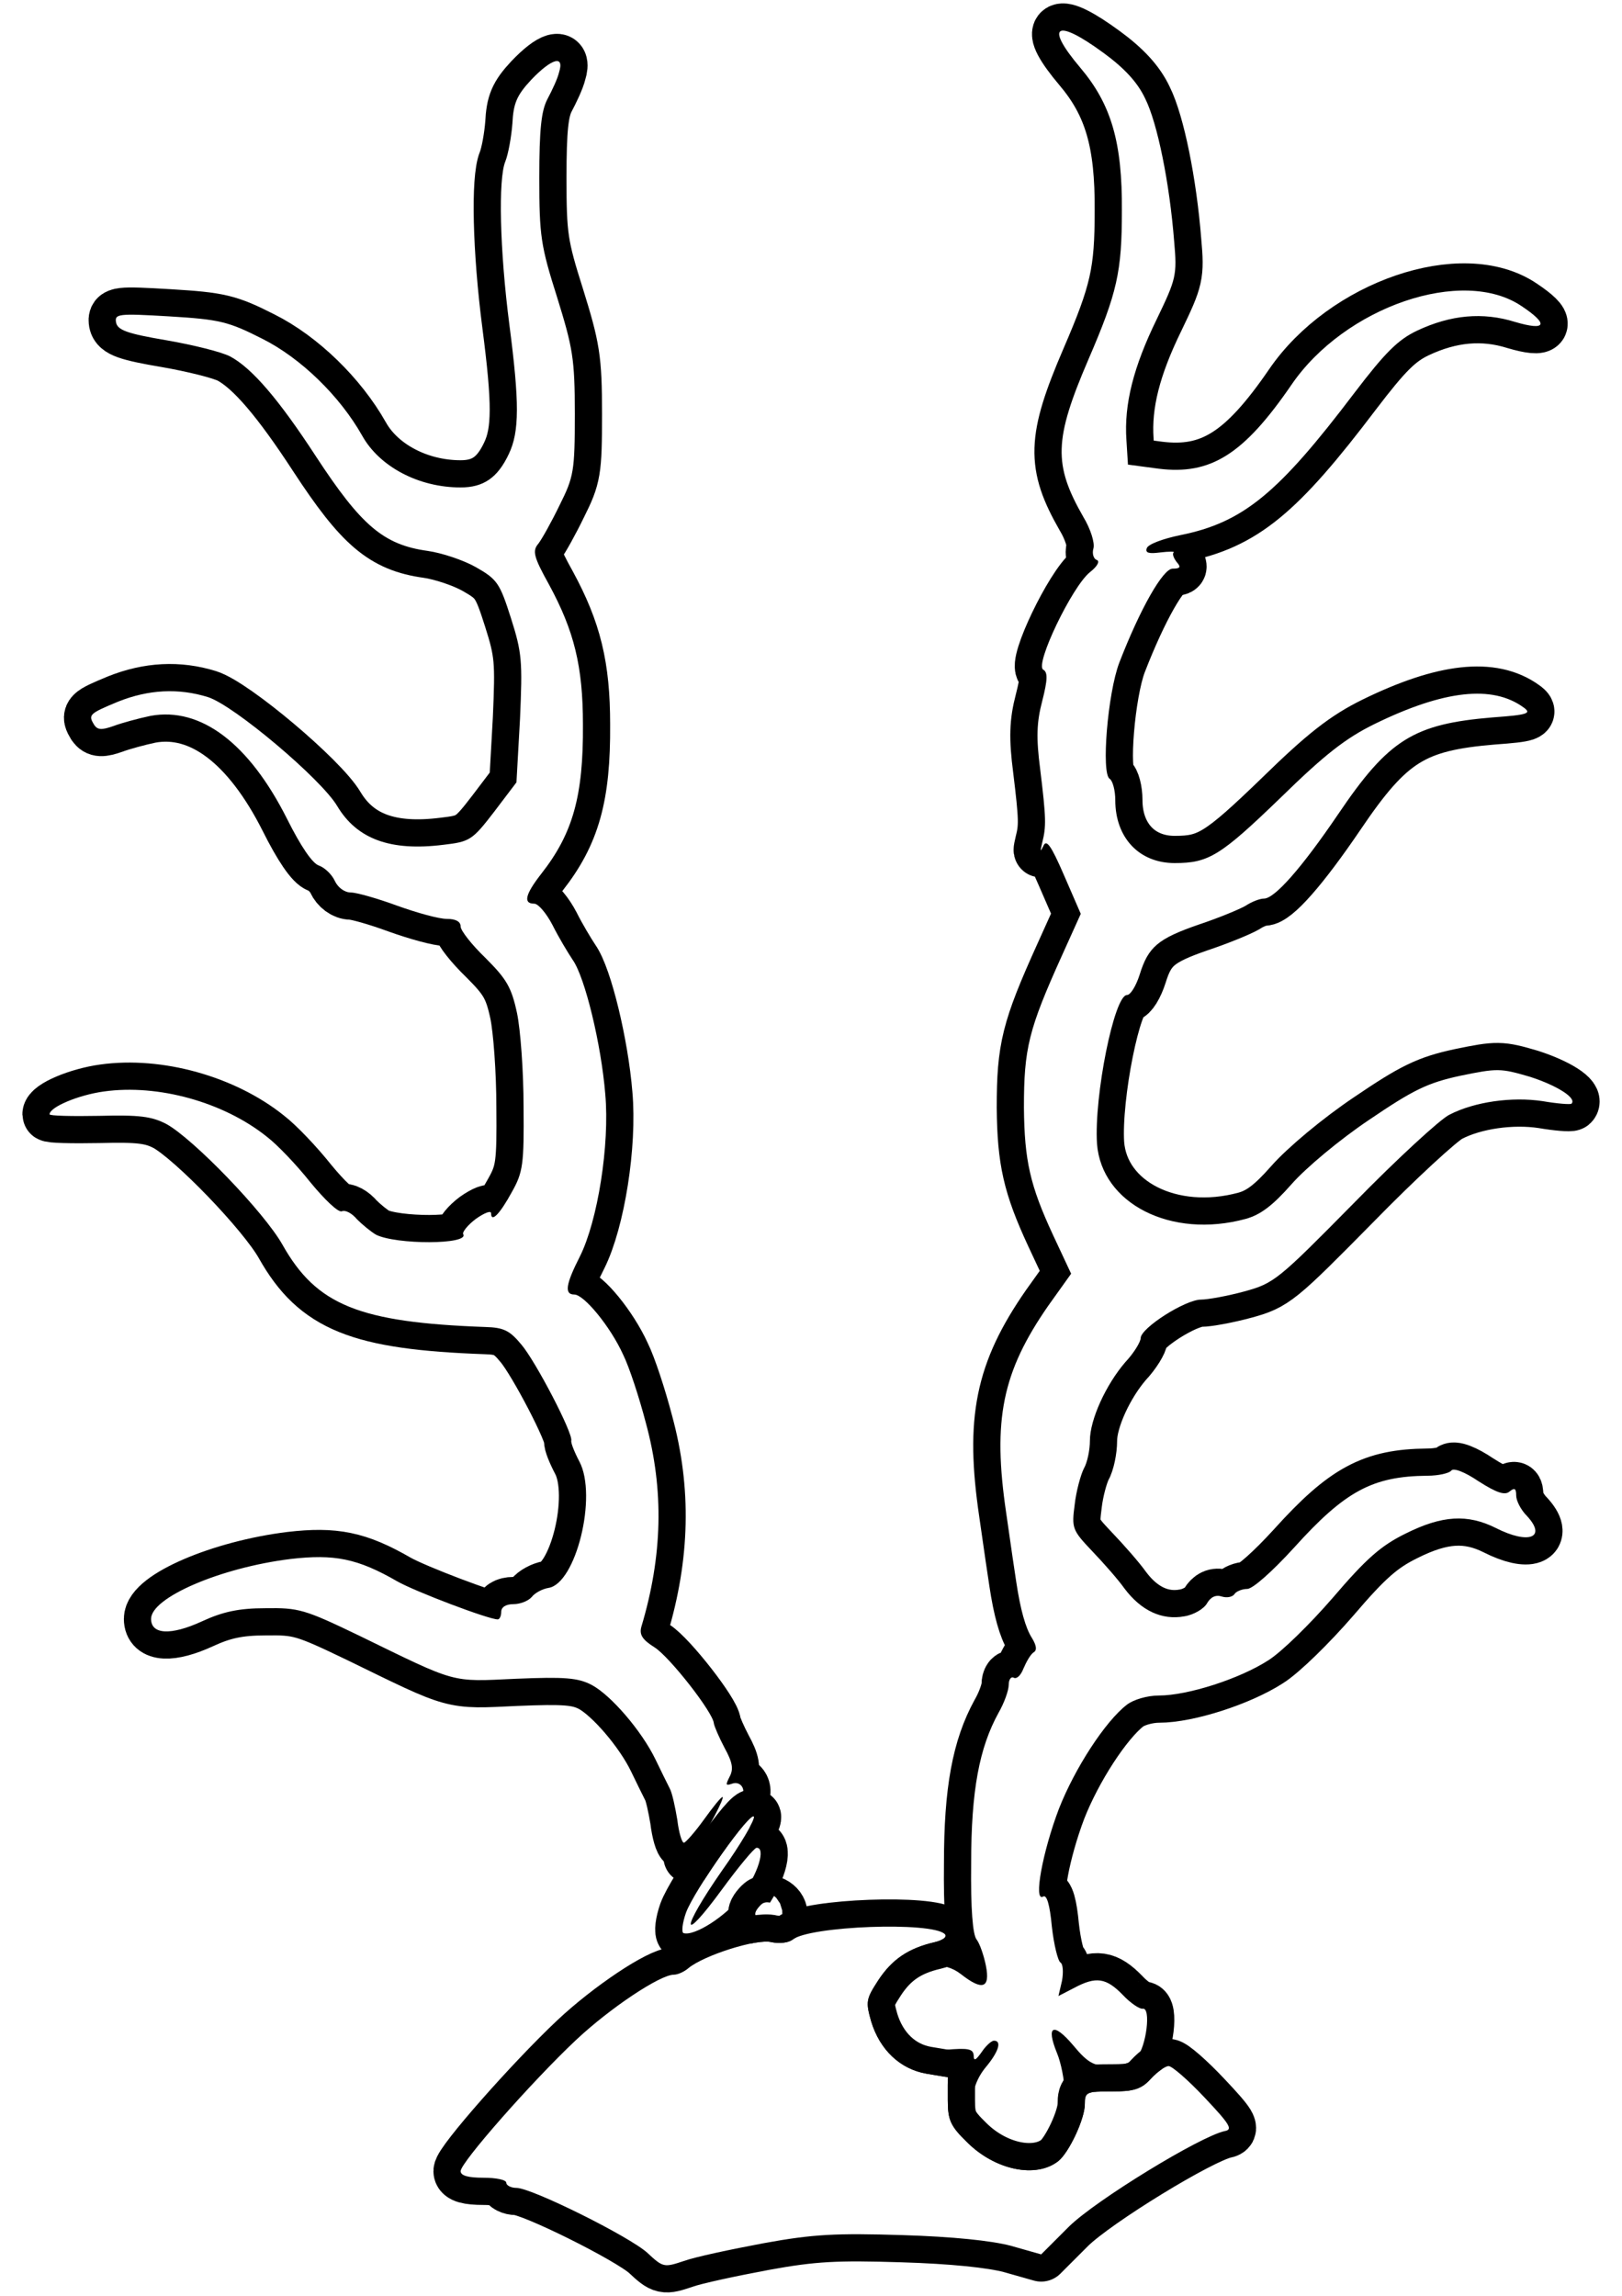
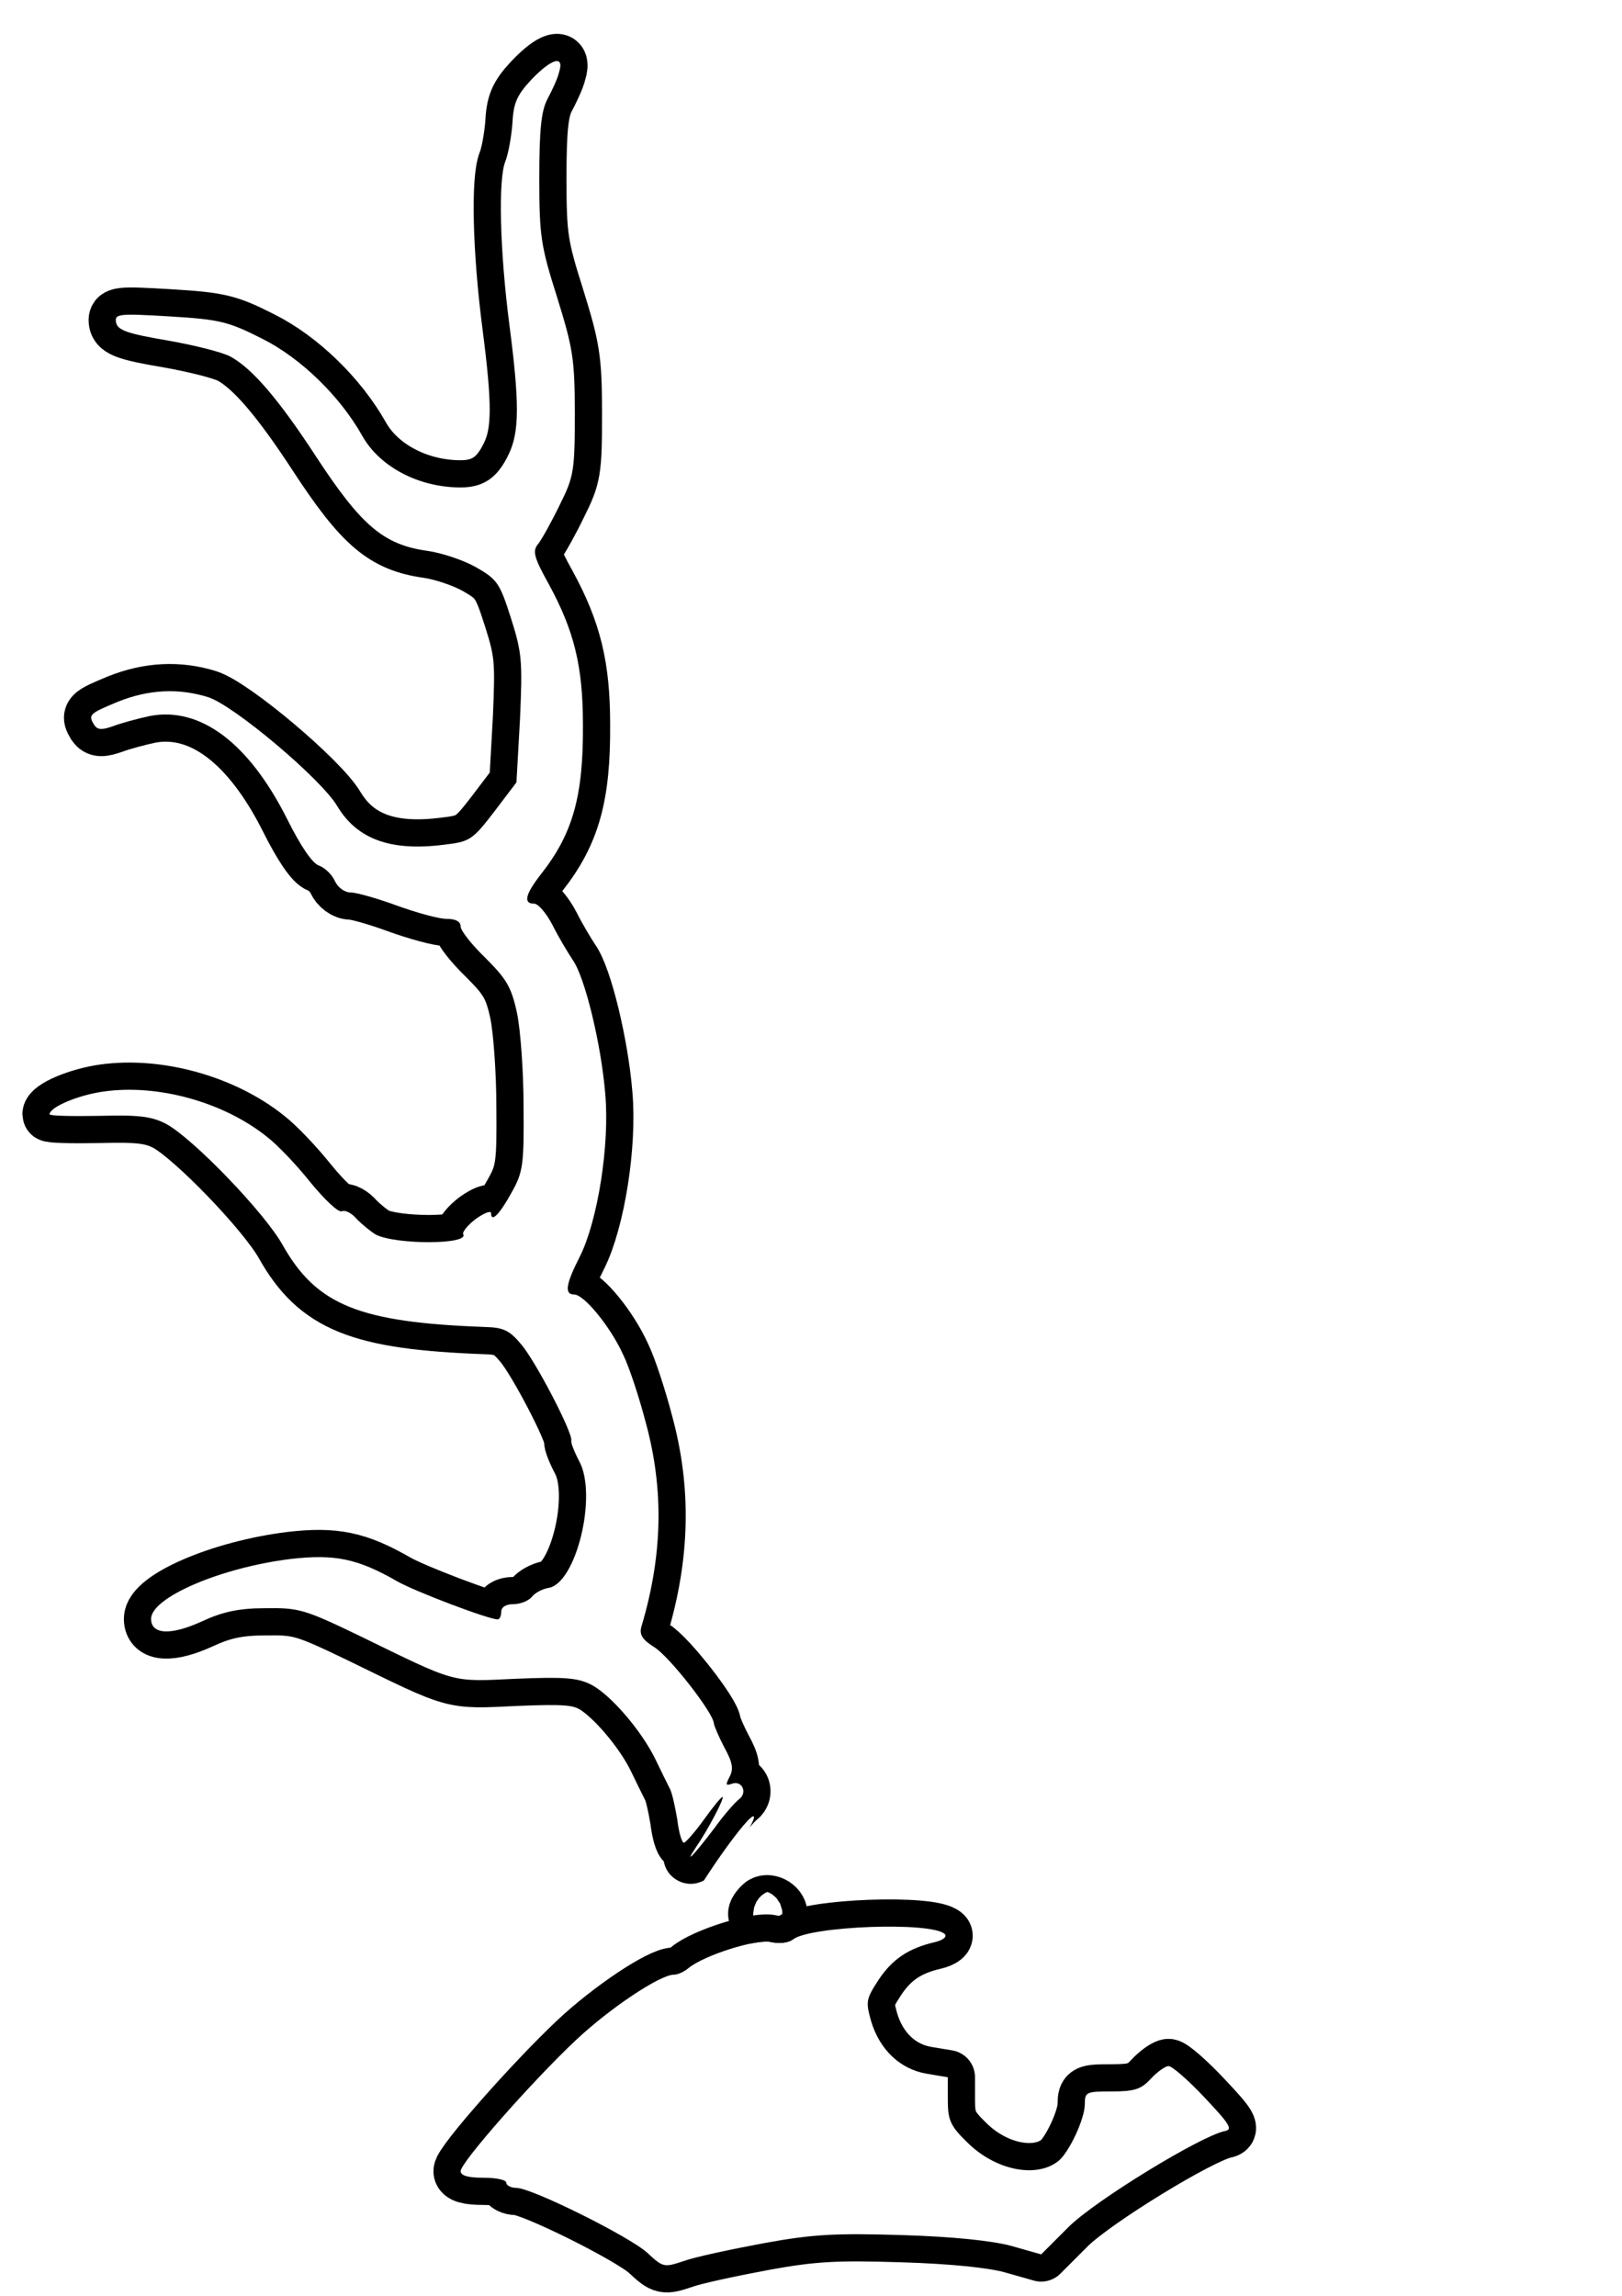
<svg xmlns="http://www.w3.org/2000/svg" xmlns:xlink="http://www.w3.org/1999/xlink" version="1.1" viewBox="63 63 238.5 337.5" width="238.5" height="337.5">
  <defs>
    <clipPath id="artboard_clip_path">
      <path d="M 63 63 L 301.5 63 L 301.5 400.5 L 63 400.5 Z" />
    </clipPath>
    <clipPath id="outer_stroke_clip_path">
      <path d="M 63 63 L 301.5 63 L 301.5 400.5 L 63 400.5 Z M 225.274 70.784 L 225.274 70.784 C 218.26 65.635 216.544 66.679 221.842 72.947 C 226.394 78.32 228.035 83.917 227.961 93.99 C 227.961 102.944 227.289 106.004 223.036 115.854 C 217.962 127.644 217.887 131.3 222.29 138.986 C 223.334 140.702 224.006 142.791 223.782 143.612 C 223.558 144.358 223.782 145.179 224.304 145.328 C 224.752 145.552 224.304 146.298 223.26 147.119 C 220.648 149.209 215.126 160.7 216.395 161.446 C 217.066 161.819 217.066 162.864 216.245 166.072 C 215.425 169.207 215.35 171.445 215.947 176.071 C 216.842 183.384 216.842 184.504 216.245 186.891 C 215.947 188.16 215.947 188.309 216.395 187.414 C 216.842 186.294 217.514 187.19 219.454 191.667 L 221.917 197.338 L 219.156 203.457 C 214.231 214.351 213.559 217.112 213.559 225.843 C 213.634 233.603 214.455 237.259 217.812 244.498 L 220.499 250.243 L 217.141 254.944 C 210.351 264.719 208.933 271.734 210.947 285.389 C 211.619 290.09 212.291 294.716 212.44 295.612 C 213.037 299.567 213.783 302.328 214.753 303.82 C 215.425 304.939 215.499 305.611 214.977 305.909 C 214.529 306.208 213.932 307.252 213.485 308.297 C 213.111 309.267 212.514 309.864 212.067 309.64 C 211.694 309.416 211.321 309.864 211.321 310.685 C 211.321 311.506 210.649 313.371 209.828 314.789 C 206.993 319.938 205.799 326.206 205.799 336.951 C 205.724 343.592 206.023 347.472 206.62 348.144 C 207.067 348.741 207.664 350.457 207.963 351.949 C 208.634 355.307 207.44 355.68 204.306 353.218 C 199.158 349.189 191.845 355.755 194.904 361.575 C 195.352 362.322 196.173 362.993 196.77 362.993 C 197.367 362.993 197.889 363.366 197.889 363.814 C 197.889 364.411 199.232 364.56 201.993 364.336 C 205.351 364.038 206.097 364.187 206.172 365.157 C 206.172 366.053 206.47 365.903 207.366 364.635 C 207.963 363.739 208.784 362.993 209.157 362.993 C 210.351 362.993 209.828 364.635 207.963 366.873 C 205.351 370.007 205.351 374.261 208.112 376.35 C 213.932 381.051 219.529 378.141 219.529 370.455 C 219.529 368.813 219.006 366.202 218.409 364.784 C 216.768 360.755 217.887 360.232 220.797 363.665 C 222.961 366.276 223.857 366.724 226.17 366.724 C 227.886 366.724 229.453 366.202 230.199 365.381 C 231.542 363.889 232.289 358.068 231.02 358.292 C 230.572 358.367 229.229 357.471 228.11 356.277 C 225.648 353.74 224.155 353.516 220.946 355.233 L 218.633 356.427 L 219.156 354.188 C 219.38 352.92 219.305 351.726 218.932 351.502 C 218.559 351.278 217.962 348.89 217.663 346.204 C 217.365 342.995 216.917 341.503 216.395 341.801 C 214.902 342.697 216.32 335.16 218.708 328.892 C 221.021 322.997 225.498 316.058 228.707 313.595 C 229.677 312.849 231.692 312.252 233.408 312.252 C 237.661 312.252 245.272 309.789 249.451 307.103 C 251.391 305.909 255.645 301.731 259.002 297.85 C 263.853 292.179 266.017 290.239 269.673 288.448 C 275.046 285.762 278.777 285.538 282.955 287.628 C 287.805 290.09 290.492 289.045 287.507 285.837 C 286.612 284.941 285.94 283.598 285.94 282.852 C 285.94 281.807 285.716 281.658 284.97 282.255 C 284.298 282.852 283.104 282.479 280.418 280.763 C 278.329 279.345 276.687 278.748 276.389 279.196 C 276.09 279.569 274.523 279.942 272.882 279.942 C 264.823 280.016 260.793 282.18 253.257 290.538 C 250.123 293.97 247.213 296.582 246.392 296.582 C 245.646 296.582 244.75 296.955 244.526 297.328 C 244.228 297.776 243.407 297.925 242.661 297.701 C 241.765 297.403 241.019 297.776 240.497 298.671 C 240.049 299.492 238.557 300.387 237.139 300.611 C 233.856 301.208 230.796 299.791 228.334 296.507 C 227.438 295.239 225.274 292.776 223.558 290.985 C 220.648 287.926 220.573 287.628 221.021 284.195 C 221.245 282.18 221.917 279.793 222.364 278.897 C 222.887 278.002 223.26 276.136 223.26 274.793 C 223.26 271.659 225.648 266.51 228.483 263.227 C 229.752 261.884 230.722 260.242 230.722 259.72 C 230.722 258.227 237.288 254.049 239.601 254.049 C 240.571 254.049 243.482 253.526 245.944 252.855 C 250.347 251.661 250.944 251.139 262.062 239.871 C 268.404 233.379 274.747 227.559 276.09 226.887 C 279.821 224.947 285.343 224.201 289.82 224.873 C 291.984 225.246 293.924 225.395 294.074 225.246 C 294.894 224.425 291.91 222.559 287.955 221.291 C 283.627 220.022 283.179 220.022 277.732 221.142 C 272.882 222.186 270.792 223.231 264.3 227.634 C 259.972 230.544 255.048 234.648 252.884 237.11 C 250.123 240.244 248.332 241.587 246.168 242.184 C 235.199 245.169 224.976 239.946 224.304 231.141 C 223.857 224.126 226.841 209.277 228.707 209.277 C 229.229 209.277 230.05 207.934 230.572 206.292 C 231.841 202.188 233.259 200.994 239.303 198.905 C 242.213 197.935 245.272 196.666 246.168 196.144 C 247.063 195.547 248.257 195.099 248.854 195.099 C 250.421 195.099 254.376 190.622 259.749 182.713 C 267.211 171.669 270.867 169.43 282.508 168.46 C 287.731 168.087 288.253 167.863 286.985 166.968 C 282.433 163.685 275.344 164.431 265.121 169.43 C 260.868 171.52 257.808 173.908 251.317 180.25 C 242.437 188.831 240.721 189.876 235.721 189.876 C 230.498 189.876 226.991 186.145 226.991 180.623 C 226.991 179.206 226.618 177.788 226.17 177.489 C 224.901 176.743 225.871 164.879 227.588 160.401 C 230.647 152.492 234.005 146.597 235.423 146.597 C 236.542 146.597 236.691 146.373 236.02 145.627 C 235.572 145.03 235.348 144.433 235.572 144.209 C 235.796 144.06 234.9 144.06 233.632 144.209 C 231.916 144.433 231.393 144.284 231.617 143.612 C 231.766 143.015 234.005 142.194 236.542 141.672 C 245.795 139.806 250.944 135.553 262.136 120.779 C 266.688 114.809 268.554 112.943 271.389 111.6 C 276.314 109.287 281.015 108.839 285.791 110.332 C 290.343 111.675 290.79 110.705 286.761 108.019 C 278.105 102.124 260.719 108.093 252.884 119.585 C 245.869 129.807 241.019 132.867 233.333 131.897 L 228.856 131.3 L 228.632 127.718 C 228.259 122.42 229.677 116.898 233.109 109.884 C 235.945 103.989 236.094 103.467 235.647 98.467 C 234.975 89.886 233.184 81.081 231.393 77.499 C 230.274 75.111 228.334 73.022 225.274 70.784 Z" />
    </clipPath>
    <clipPath id="outer_stroke_clip_path_2">
      <path d="M 63 63 L 301.5 63 L 301.5 400.5 L 63 400.5 Z M 145.208 73.619 L 145.208 73.619 C 146.029 71.007 144.089 71.604 141.104 74.738 C 138.94 77.052 138.492 78.245 138.343 81.156 C 138.194 83.096 137.746 85.633 137.298 86.752 C 136.253 89.289 136.477 99.736 137.895 110.705 C 139.387 122.196 139.387 126.45 137.82 129.733 C 136.179 133.24 134.089 134.658 130.732 134.658 C 124.538 134.658 118.793 131.598 116.255 127.047 C 112.972 121.226 107.227 115.63 101.555 112.794 C 96.556 110.257 95.287 109.959 87.9 109.511 C 80.364 109.063 79.841 109.138 80.065 110.406 C 80.289 111.526 81.707 112.048 87.452 113.018 C 91.333 113.69 95.586 114.734 96.854 115.406 C 100.063 117.122 104.018 121.749 109.465 130.106 C 116.106 140.254 119.389 143.09 125.881 143.985 C 127.971 144.284 131.105 145.328 132.97 146.373 C 136.104 148.164 136.477 148.686 138.119 153.835 C 139.761 158.984 139.835 160.178 139.462 168.684 L 138.94 178.012 L 135.657 182.34 C 132.448 186.518 132.075 186.742 128.195 187.19 C 120.434 188.16 115.509 186.369 112.599 181.519 C 110.286 177.564 97.377 166.669 93.571 165.476 C 89.243 164.132 84.841 164.356 80.364 166.147 C 76.036 167.938 75.961 168.087 76.856 169.58 C 77.379 170.326 77.976 170.326 79.692 169.729 C 80.886 169.281 83.348 168.61 85.139 168.236 C 92.526 166.893 99.615 172.266 105.212 183.384 C 107.227 187.414 108.943 189.951 109.913 190.249 C 110.734 190.548 111.778 191.518 112.226 192.488 C 112.674 193.458 113.644 194.204 114.614 194.204 C 115.435 194.204 118.569 195.099 121.404 196.144 C 124.314 197.189 127.523 198.084 128.717 198.084 C 129.985 198.084 130.732 198.457 130.732 199.204 C 130.732 199.8 132.373 201.89 134.388 203.83 C 137.447 206.889 138.194 208.083 139.014 211.889 C 139.537 214.351 139.984 220.545 139.984 225.693 C 140.059 234.125 139.91 235.319 138.268 238.229 C 136.477 241.513 135.209 242.781 135.209 241.363 C 135.209 240.916 134.239 241.289 132.97 242.184 C 131.776 243.08 130.955 244.124 131.105 244.423 C 132.075 245.99 121.18 245.99 118.27 244.498 C 117.524 244.05 116.33 243.08 115.509 242.259 C 114.763 241.363 113.793 240.841 113.271 241.065 C 112.748 241.289 110.734 239.349 108.644 236.812 C 106.63 234.275 103.794 231.29 102.227 230.096 C 95.884 225.022 86.258 222.336 78.274 223.455 C 74.469 223.977 70.29 225.768 70.29 226.813 C 70.29 227.037 73.573 227.111 77.603 227.037 C 83.498 226.887 85.288 227.111 87.452 228.23 C 91.407 230.394 101.854 241.214 104.54 245.99 C 109.54 254.87 115.808 257.407 134.388 258.078 C 137.074 258.153 137.97 258.601 139.686 260.69 C 141.775 263.152 147.297 273.748 146.999 274.793 C 146.924 275.091 147.446 276.435 148.193 277.852 C 150.879 282.926 147.67 295.836 143.641 296.433 C 142.745 296.582 141.626 297.179 141.178 297.776 C 140.656 298.373 139.462 298.82 138.492 298.82 C 137.373 298.82 136.701 299.268 136.701 299.94 C 136.701 300.537 136.477 301.059 136.179 301.059 C 134.836 301.059 124.016 296.955 121.404 295.463 C 115.584 292.105 112.151 291.433 105.734 292.179 C 95.437 293.448 85.214 297.85 85.214 300.984 C 85.214 303.298 88.124 303.447 92.676 301.358 C 95.735 299.94 98.123 299.417 102.003 299.417 C 106.928 299.343 107.749 299.567 115.808 303.447 C 130.359 310.536 129.165 310.237 138.865 309.789 C 146.029 309.491 147.969 309.64 149.983 310.685 C 152.819 312.177 157.371 317.475 159.385 321.654 C 160.132 323.221 161.102 325.161 161.475 325.907 C 161.848 326.579 162.296 328.743 162.594 330.534 C 162.818 332.399 163.266 333.892 163.564 333.892 C 163.788 333.892 165.131 332.399 166.474 330.534 C 167.817 328.668 169.011 327.176 169.235 327.176 C 169.608 327.176 167.146 331.951 165.28 334.638 C 163.49 337.324 165.131 335.608 168.116 331.653 C 169.459 329.788 171.101 327.922 171.698 327.474 C 172.966 326.504 172.071 324.639 170.578 325.236 C 169.683 325.534 169.683 325.385 170.28 324.191 C 170.877 323.072 170.728 322.102 169.534 319.938 C 168.713 318.371 168.041 316.804 167.967 316.356 C 167.892 314.789 161.475 306.581 159.236 305.163 C 157.445 304.044 156.998 303.298 157.296 302.178 C 160.43 291.732 160.654 282.031 157.968 272.181 C 156.998 268.45 155.505 263.899 154.61 262.108 C 152.744 258.004 148.864 253.303 147.446 253.303 C 145.954 253.303 146.178 251.81 148.267 247.706 C 150.879 242.483 152.67 231.29 151.998 223.828 C 151.401 216.515 149.013 206.665 147.223 204.128 C 146.476 203.009 145.133 200.771 144.238 198.98 C 143.342 197.263 142.148 195.846 141.551 195.846 C 139.91 195.846 140.208 194.502 142.596 191.443 C 147.223 185.548 148.79 180.026 148.715 169.505 C 148.715 160.998 147.446 155.775 143.715 148.91 C 141.477 144.881 141.253 143.985 142.148 142.94 C 142.671 142.269 144.089 139.732 145.282 137.269 C 147.372 133.091 147.521 132.27 147.521 123.838 C 147.521 115.704 147.223 114.137 144.909 106.675 C 142.522 99.139 142.298 97.721 142.298 89.14 C 142.298 81.976 142.596 79.29 143.492 77.574 C 144.163 76.305 144.984 74.589 145.208 73.619 Z" />
    </clipPath>
    <clipPath id="outer_stroke_clip_path_3">
-       <path d="M 63 63 L 301.5 63 L 301.5 400.5 L 63 400.5 Z M 169.161 337.996 L 169.161 337.996 C 171.922 334.115 174.011 330.534 173.862 330.086 C 173.489 328.967 165.057 340.906 163.863 344.189 C 163.34 345.681 163.191 347.025 163.49 347.174 C 165.057 347.696 169.758 344.711 172.071 341.652 C 174.459 338.518 175.653 334.563 174.235 334.638 C 173.862 334.712 171.623 337.399 169.161 340.757 C 163.042 349.114 163.042 346.801 169.161 337.996 Z" />
-     </clipPath>
+       </clipPath>
    <clipPath id="outer_stroke_clip_path_4">
      <path d="M 63 63 L 301.5 63 L 301.5 400.5 L 63 400.5 Z M 177.742 344.413 L 177.742 344.413 C 177.742 343.07 175.802 342.1 174.906 342.995 C 173.489 344.413 173.862 345.084 175.876 345.084 C 176.921 345.084 177.742 344.786 177.742 344.413 Z" />
    </clipPath>
    <clipPath id="outer_stroke_clip_path_5">
      <path d="M 63 63 L 301.5 63 L 301.5 400.5 L 63 400.5 Z M 201.919 347.323 L 201.919 347.323 C 200.053 345.458 181.995 346.129 179.533 348.144 C 178.936 348.592 177.667 348.741 176.473 348.517 C 174.384 347.92 166.474 350.457 164.236 352.323 C 163.639 352.845 162.669 353.293 162.072 353.293 C 160.057 353.293 152.67 358.217 147.67 362.919 C 141.178 369.037 130.732 380.902 130.732 382.17 C 130.732 382.842 131.851 383.14 134.089 383.14 C 135.955 383.14 137.447 383.439 137.447 383.887 C 137.447 384.26 138.119 384.633 138.94 384.633 C 141.178 384.633 155.58 391.796 158.192 394.184 C 160.505 396.348 160.654 396.348 163.564 395.378 C 165.206 394.781 170.504 393.662 175.279 392.766 C 182.592 391.423 186.025 391.274 195.651 391.572 C 203.112 391.796 208.784 392.393 211.619 393.139 L 216.096 394.408 L 220.2 390.304 C 224.155 386.424 239.527 377.022 243.108 376.275 C 244.302 376.052 243.855 375.305 240.124 371.351 C 237.736 368.813 235.348 366.724 234.826 366.724 C 234.378 366.724 233.184 367.545 232.214 368.59 C 230.796 370.157 229.752 370.455 226.468 370.455 C 222.737 370.455 222.513 370.53 222.513 372.321 C 222.513 374.485 220.2 379.409 218.633 380.678 C 215.35 383.29 209.306 382.021 205.202 377.917 C 202.739 375.529 202.366 374.634 202.366 371.724 L 202.366 368.366 L 199.232 367.843 C 195.352 367.172 192.367 364.336 191.099 360.158 C 190.278 357.247 190.353 356.874 192.143 354.113 C 194.158 351.054 196.546 349.412 200.426 348.517 C 201.695 348.219 202.292 347.696 201.919 347.323 Z" />
    </clipPath>
  </defs>
  <g id="Stag_s_Massacre_(2)" stroke="none" stroke-opacity="1" stroke-dasharray="none" fill="none" fill-opacity="1">
    <title>Stag's Massacre (2)</title>
    <g id="Stag_s_Massacre_(2)_Layer_2" clip-path="url(#artboard_clip_path)">
      <title>Layer 2</title>
      <g id="Graphic_14">
-         <rect x="296.57" y="398.398" width="76.752" height="92.102" id="path" />
        <clipPath id="clip_path">
          <use xlink:href="#path" />
        </clipPath>
        <g clip-path="url(#clip_path)">
          <image xlink:href="image567.pdf" width="233" height="337" transform="matrix(.265 0 0 .263 304.123 400.067)" />
        </g>
      </g>
      <g id="Group_3">
        <g id="Graphic_8">
          <path d="M 225.274 70.784 C 228.334 73.022 230.274 75.111 231.393 77.499 C 233.184 81.081 234.975 89.886 235.647 98.467 C 236.094 103.467 235.945 103.989 233.109 109.884 C 229.677 116.898 228.259 122.42 228.632 127.718 L 228.856 131.3 L 233.333 131.897 C 241.019 132.867 245.869 129.807 252.884 119.585 C 260.719 108.093 278.105 102.124 286.761 108.019 C 290.79 110.705 290.343 111.675 285.791 110.332 C 281.015 108.839 276.314 109.287 271.389 111.6 C 268.554 112.943 266.688 114.809 262.136 120.779 C 250.944 135.553 245.795 139.806 236.542 141.672 C 234.005 142.194 231.766 143.015 231.617 143.612 C 231.393 144.284 231.916 144.433 233.632 144.209 C 234.9 144.06 235.796 144.06 235.572 144.209 C 235.348 144.433 235.572 145.03 236.02 145.627 C 236.691 146.373 236.542 146.597 235.423 146.597 C 234.005 146.597 230.647 152.492 227.588 160.401 C 225.871 164.879 224.901 176.743 226.17 177.489 C 226.618 177.788 226.991 179.206 226.991 180.623 C 226.991 186.145 230.498 189.876 235.721 189.876 C 240.721 189.876 242.437 188.831 251.317 180.25 C 257.808 173.908 260.868 171.52 265.121 169.43 C 275.344 164.431 282.433 163.685 286.985 166.968 C 288.253 167.863 287.731 168.087 282.508 168.46 C 270.867 169.43 267.211 171.669 259.749 182.713 C 254.376 190.622 250.421 195.099 248.854 195.099 C 248.257 195.099 247.063 195.547 246.168 196.144 C 245.272 196.666 242.213 197.935 239.303 198.905 C 233.259 200.994 231.841 202.188 230.572 206.292 C 230.05 207.934 229.229 209.277 228.707 209.277 C 226.841 209.277 223.857 224.126 224.304 231.141 C 224.976 239.946 235.199 245.169 246.168 242.184 C 248.332 241.587 250.123 240.244 252.884 237.11 C 255.048 234.648 259.972 230.544 264.3 227.634 C 270.792 223.231 272.882 222.186 277.732 221.142 C 283.179 220.022 283.627 220.022 287.955 221.291 C 291.91 222.559 294.894 224.425 294.074 225.246 C 293.924 225.395 291.984 225.246 289.82 224.873 C 285.343 224.201 279.821 224.947 276.09 226.887 C 274.747 227.559 268.404 233.379 262.062 239.871 C 250.944 251.139 250.347 251.661 245.944 252.855 C 243.482 253.526 240.571 254.049 239.601 254.049 C 237.288 254.049 230.722 258.227 230.722 259.72 C 230.722 260.242 229.752 261.884 228.483 263.227 C 225.648 266.51 223.26 271.659 223.26 274.793 C 223.26 276.136 222.887 278.002 222.364 278.897 C 221.917 279.793 221.245 282.18 221.021 284.195 C 220.573 287.628 220.648 287.926 223.558 290.985 C 225.274 292.776 227.438 295.239 228.334 296.507 C 230.796 299.791 233.856 301.208 237.139 300.611 C 238.557 300.387 240.049 299.492 240.497 298.671 C 241.019 297.776 241.765 297.403 242.661 297.701 C 243.407 297.925 244.228 297.776 244.526 297.328 C 244.75 296.955 245.646 296.582 246.392 296.582 C 247.213 296.582 250.123 293.97 253.257 290.538 C 260.793 282.18 264.823 280.016 272.882 279.942 C 274.523 279.942 276.09 279.569 276.389 279.196 C 276.687 278.748 278.329 279.345 280.418 280.763 C 283.104 282.479 284.298 282.852 284.97 282.255 C 285.716 281.658 285.94 281.807 285.94 282.852 C 285.94 283.598 286.612 284.941 287.507 285.837 C 290.492 289.045 287.805 290.09 282.955 287.628 C 278.777 285.538 275.046 285.762 269.673 288.448 C 266.017 290.239 263.853 292.179 259.002 297.85 C 255.645 301.731 251.391 305.909 249.451 307.103 C 245.272 309.789 237.661 312.252 233.408 312.252 C 231.692 312.252 229.677 312.849 228.707 313.595 C 225.498 316.058 221.021 322.997 218.708 328.892 C 216.32 335.16 214.902 342.697 216.395 341.801 C 216.917 341.503 217.365 342.995 217.663 346.204 C 217.962 348.89 218.559 351.278 218.932 351.502 C 219.305 351.726 219.38 352.92 219.156 354.188 L 218.633 356.427 L 220.946 355.233 C 224.155 353.516 225.648 353.74 228.11 356.277 C 229.229 357.471 230.572 358.367 231.02 358.292 C 232.289 358.068 231.542 363.889 230.199 365.381 C 229.453 366.202 227.886 366.724 226.17 366.724 C 223.857 366.724 222.961 366.276 220.797 363.665 C 217.887 360.232 216.768 360.755 218.409 364.784 C 219.006 366.202 219.529 368.813 219.529 370.455 C 219.529 378.141 213.932 381.051 208.112 376.35 C 205.351 374.261 205.351 370.007 207.963 366.873 C 209.828 364.635 210.351 362.993 209.157 362.993 C 208.784 362.993 207.963 363.739 207.366 364.635 C 206.47 365.903 206.172 366.053 206.172 365.157 C 206.097 364.187 205.351 364.038 201.993 364.336 C 199.232 364.56 197.889 364.411 197.889 363.814 C 197.889 363.366 197.367 362.993 196.77 362.993 C 196.173 362.993 195.352 362.322 194.904 361.575 C 191.845 355.755 199.158 349.189 204.306 353.218 C 207.44 355.68 208.634 355.307 207.963 351.949 C 207.664 350.457 207.067 348.741 206.62 348.144 C 206.023 347.472 205.724 343.592 205.799 336.951 C 205.799 326.206 206.993 319.938 209.828 314.789 C 210.649 313.371 211.321 311.506 211.321 310.685 C 211.321 309.864 211.694 309.416 212.067 309.64 C 212.514 309.864 213.111 309.267 213.485 308.297 C 213.932 307.252 214.529 306.208 214.977 305.909 C 215.499 305.611 215.425 304.939 214.753 303.82 C 213.783 302.328 213.037 299.567 212.44 295.612 C 212.291 294.716 211.619 290.09 210.947 285.389 C 208.933 271.734 210.351 264.719 217.141 254.944 L 220.499 250.243 L 217.812 244.498 C 214.455 237.259 213.634 233.603 213.559 225.843 C 213.559 217.112 214.231 214.351 219.156 203.457 L 221.917 197.338 L 219.454 191.667 C 217.514 187.19 216.842 186.294 216.395 187.414 C 215.947 188.309 215.947 188.16 216.245 186.891 C 216.842 184.504 216.842 183.384 215.947 176.071 C 215.35 171.445 215.425 169.207 216.245 166.072 C 217.066 162.864 217.066 161.819 216.395 161.446 C 215.126 160.7 220.648 149.209 223.26 147.119 C 224.304 146.298 224.752 145.552 224.304 145.328 C 223.782 145.179 223.558 144.358 223.782 143.612 C 224.006 142.791 223.334 140.702 222.29 138.986 C 217.887 131.3 217.962 127.644 223.036 115.854 C 227.289 106.004 227.961 102.944 227.961 93.99 C 228.035 83.917 226.394 78.32 221.842 72.947 C 216.544 66.679 218.26 65.635 225.274 70.784 Z" fill="#FFFFFF" />
-           <path d="M 225.274 70.784 C 228.334 73.022 230.274 75.111 231.393 77.499 C 233.184 81.081 234.975 89.886 235.647 98.467 C 236.094 103.467 235.945 103.989 233.109 109.884 C 229.677 116.898 228.259 122.42 228.632 127.718 L 228.856 131.3 L 233.333 131.897 C 241.019 132.867 245.869 129.807 252.884 119.585 C 260.719 108.093 278.105 102.124 286.761 108.019 C 290.79 110.705 290.343 111.675 285.791 110.332 C 281.015 108.839 276.314 109.287 271.389 111.6 C 268.554 112.943 266.688 114.809 262.136 120.779 C 250.944 135.553 245.795 139.806 236.542 141.672 C 234.005 142.194 231.766 143.015 231.617 143.612 C 231.393 144.284 231.916 144.433 233.632 144.209 C 234.9 144.06 235.796 144.06 235.572 144.209 C 235.348 144.433 235.572 145.03 236.02 145.627 C 236.691 146.373 236.542 146.597 235.423 146.597 C 234.005 146.597 230.647 152.492 227.588 160.401 C 225.871 164.879 224.901 176.743 226.17 177.489 C 226.618 177.788 226.991 179.206 226.991 180.623 C 226.991 186.145 230.498 189.876 235.721 189.876 C 240.721 189.876 242.437 188.831 251.317 180.25 C 257.808 173.908 260.868 171.52 265.121 169.43 C 275.344 164.431 282.433 163.685 286.985 166.968 C 288.253 167.863 287.731 168.087 282.508 168.46 C 270.867 169.43 267.211 171.669 259.749 182.713 C 254.376 190.622 250.421 195.099 248.854 195.099 C 248.257 195.099 247.063 195.547 246.168 196.144 C 245.272 196.666 242.213 197.935 239.303 198.905 C 233.259 200.994 231.841 202.188 230.572 206.292 C 230.05 207.934 229.229 209.277 228.707 209.277 C 226.841 209.277 223.857 224.126 224.304 231.141 C 224.976 239.946 235.199 245.169 246.168 242.184 C 248.332 241.587 250.123 240.244 252.884 237.11 C 255.048 234.648 259.972 230.544 264.3 227.634 C 270.792 223.231 272.882 222.186 277.732 221.142 C 283.179 220.022 283.627 220.022 287.955 221.291 C 291.91 222.559 294.894 224.425 294.074 225.246 C 293.924 225.395 291.984 225.246 289.82 224.873 C 285.343 224.201 279.821 224.947 276.09 226.887 C 274.747 227.559 268.404 233.379 262.062 239.871 C 250.944 251.139 250.347 251.661 245.944 252.855 C 243.482 253.526 240.571 254.049 239.601 254.049 C 237.288 254.049 230.722 258.227 230.722 259.72 C 230.722 260.242 229.752 261.884 228.483 263.227 C 225.648 266.51 223.26 271.659 223.26 274.793 C 223.26 276.136 222.887 278.002 222.364 278.897 C 221.917 279.793 221.245 282.18 221.021 284.195 C 220.573 287.628 220.648 287.926 223.558 290.985 C 225.274 292.776 227.438 295.239 228.334 296.507 C 230.796 299.791 233.856 301.208 237.139 300.611 C 238.557 300.387 240.049 299.492 240.497 298.671 C 241.019 297.776 241.765 297.403 242.661 297.701 C 243.407 297.925 244.228 297.776 244.526 297.328 C 244.75 296.955 245.646 296.582 246.392 296.582 C 247.213 296.582 250.123 293.97 253.257 290.538 C 260.793 282.18 264.823 280.016 272.882 279.942 C 274.523 279.942 276.09 279.569 276.389 279.196 C 276.687 278.748 278.329 279.345 280.418 280.763 C 283.104 282.479 284.298 282.852 284.97 282.255 C 285.716 281.658 285.94 281.807 285.94 282.852 C 285.94 283.598 286.612 284.941 287.507 285.837 C 290.492 289.045 287.805 290.09 282.955 287.628 C 278.777 285.538 275.046 285.762 269.673 288.448 C 266.017 290.239 263.853 292.179 259.002 297.85 C 255.645 301.731 251.391 305.909 249.451 307.103 C 245.272 309.789 237.661 312.252 233.408 312.252 C 231.692 312.252 229.677 312.849 228.707 313.595 C 225.498 316.058 221.021 322.997 218.708 328.892 C 216.32 335.16 214.902 342.697 216.395 341.801 C 216.917 341.503 217.365 342.995 217.663 346.204 C 217.962 348.89 218.559 351.278 218.932 351.502 C 219.305 351.726 219.38 352.92 219.156 354.188 L 218.633 356.427 L 220.946 355.233 C 224.155 353.516 225.648 353.74 228.11 356.277 C 229.229 357.471 230.572 358.367 231.02 358.292 C 232.289 358.068 231.542 363.889 230.199 365.381 C 229.453 366.202 227.886 366.724 226.17 366.724 C 223.857 366.724 222.961 366.276 220.797 363.665 C 217.887 360.232 216.768 360.755 218.409 364.784 C 219.006 366.202 219.529 368.813 219.529 370.455 C 219.529 378.141 213.932 381.051 208.112 376.35 C 205.351 374.261 205.351 370.007 207.963 366.873 C 209.828 364.635 210.351 362.993 209.157 362.993 C 208.784 362.993 207.963 363.739 207.366 364.635 C 206.47 365.903 206.172 366.053 206.172 365.157 C 206.097 364.187 205.351 364.038 201.993 364.336 C 199.232 364.56 197.889 364.411 197.889 363.814 C 197.889 363.366 197.367 362.993 196.77 362.993 C 196.173 362.993 195.352 362.322 194.904 361.575 C 191.845 355.755 199.158 349.189 204.306 353.218 C 207.44 355.68 208.634 355.307 207.963 351.949 C 207.664 350.457 207.067 348.741 206.62 348.144 C 206.023 347.472 205.724 343.592 205.799 336.951 C 205.799 326.206 206.993 319.938 209.828 314.789 C 210.649 313.371 211.321 311.506 211.321 310.685 C 211.321 309.864 211.694 309.416 212.067 309.64 C 212.514 309.864 213.111 309.267 213.485 308.297 C 213.932 307.252 214.529 306.208 214.977 305.909 C 215.499 305.611 215.425 304.939 214.753 303.82 C 213.783 302.328 213.037 299.567 212.44 295.612 C 212.291 294.716 211.619 290.09 210.947 285.389 C 208.933 271.734 210.351 264.719 217.141 254.944 L 220.499 250.243 L 217.812 244.498 C 214.455 237.259 213.634 233.603 213.559 225.843 C 213.559 217.112 214.231 214.351 219.156 203.457 L 221.917 197.338 L 219.454 191.667 C 217.514 187.19 216.842 186.294 216.395 187.414 C 215.947 188.309 215.947 188.16 216.245 186.891 C 216.842 184.504 216.842 183.384 215.947 176.071 C 215.35 171.445 215.425 169.207 216.245 166.072 C 217.066 162.864 217.066 161.819 216.395 161.446 C 215.126 160.7 220.648 149.209 223.26 147.119 C 224.304 146.298 224.752 145.552 224.304 145.328 C 223.782 145.179 223.558 144.358 223.782 143.612 C 224.006 142.791 223.334 140.702 222.29 138.986 C 217.887 131.3 217.962 127.644 223.036 115.854 C 227.289 106.004 227.961 102.944 227.961 93.99 C 228.035 83.917 226.394 78.32 221.842 72.947 C 216.544 66.679 218.26 65.635 225.274 70.784 Z" stroke="black" stroke-linecap="round" stroke-linejoin="round" stroke-width="8" clip-path="url(#outer_stroke_clip_path)" />
        </g>
        <g id="Graphic_7">
          <path d="M 145.208 73.619 C 144.984 74.589 144.163 76.305 143.492 77.574 C 142.596 79.29 142.298 81.976 142.298 89.14 C 142.298 97.721 142.522 99.139 144.909 106.675 C 147.223 114.137 147.521 115.704 147.521 123.838 C 147.521 132.27 147.372 133.091 145.282 137.269 C 144.089 139.732 142.671 142.269 142.148 142.94 C 141.253 143.985 141.477 144.881 143.715 148.91 C 147.446 155.775 148.715 160.998 148.715 169.505 C 148.79 180.026 147.223 185.548 142.596 191.443 C 140.208 194.502 139.91 195.846 141.551 195.846 C 142.148 195.846 143.342 197.263 144.238 198.98 C 145.133 200.771 146.476 203.009 147.223 204.128 C 149.013 206.665 151.401 216.515 151.998 223.828 C 152.67 231.29 150.879 242.483 148.267 247.706 C 146.178 251.81 145.954 253.303 147.446 253.303 C 148.864 253.303 152.744 258.004 154.61 262.108 C 155.505 263.899 156.998 268.45 157.968 272.181 C 160.654 282.031 160.43 291.732 157.296 302.178 C 156.998 303.298 157.445 304.044 159.236 305.163 C 161.475 306.581 167.892 314.789 167.967 316.356 C 168.041 316.804 168.713 318.371 169.534 319.938 C 170.728 322.102 170.877 323.072 170.28 324.191 C 169.683 325.385 169.683 325.534 170.578 325.236 C 172.071 324.639 172.966 326.504 171.698 327.474 C 171.101 327.922 169.459 329.788 168.116 331.653 C 165.131 335.608 163.49 337.324 165.28 334.638 C 167.146 331.951 169.608 327.176 169.235 327.176 C 169.011 327.176 167.817 328.668 166.474 330.534 C 165.131 332.399 163.788 333.892 163.564 333.892 C 163.266 333.892 162.818 332.399 162.594 330.534 C 162.296 328.743 161.848 326.579 161.475 325.907 C 161.102 325.161 160.132 323.221 159.385 321.654 C 157.371 317.475 152.819 312.177 149.983 310.685 C 147.969 309.64 146.029 309.491 138.865 309.789 C 129.165 310.237 130.359 310.536 115.808 303.447 C 107.749 299.567 106.928 299.343 102.003 299.417 C 98.123 299.417 95.735 299.94 92.676 301.358 C 88.124 303.447 85.214 303.298 85.214 300.984 C 85.214 297.85 95.437 293.448 105.734 292.179 C 112.151 291.433 115.584 292.105 121.404 295.463 C 124.016 296.955 134.836 301.059 136.179 301.059 C 136.477 301.059 136.701 300.537 136.701 299.94 C 136.701 299.268 137.373 298.82 138.492 298.82 C 139.462 298.82 140.656 298.373 141.178 297.776 C 141.626 297.179 142.745 296.582 143.641 296.433 C 147.67 295.836 150.879 282.926 148.193 277.852 C 147.446 276.435 146.924 275.091 146.999 274.793 C 147.297 273.748 141.775 263.152 139.686 260.69 C 137.97 258.601 137.074 258.153 134.388 258.078 C 115.808 257.407 109.54 254.87 104.54 245.99 C 101.854 241.214 91.407 230.394 87.452 228.23 C 85.288 227.111 83.498 226.887 77.603 227.037 C 73.573 227.111 70.29 227.037 70.29 226.813 C 70.29 225.768 74.469 223.977 78.274 223.455 C 86.258 222.336 95.884 225.022 102.227 230.096 C 103.794 231.29 106.63 234.275 108.644 236.812 C 110.734 239.349 112.748 241.289 113.271 241.065 C 113.793 240.841 114.763 241.363 115.509 242.259 C 116.33 243.08 117.524 244.05 118.27 244.498 C 121.18 245.99 132.075 245.99 131.105 244.423 C 130.955 244.124 131.776 243.08 132.97 242.184 C 134.239 241.289 135.209 240.916 135.209 241.363 C 135.209 242.781 136.477 241.513 138.268 238.229 C 139.91 235.319 140.059 234.125 139.984 225.693 C 139.984 220.545 139.537 214.351 139.014 211.889 C 138.194 208.083 137.447 206.889 134.388 203.83 C 132.373 201.89 130.732 199.8 130.732 199.204 C 130.732 198.457 129.985 198.084 128.717 198.084 C 127.523 198.084 124.314 197.189 121.404 196.144 C 118.569 195.099 115.435 194.204 114.614 194.204 C 113.644 194.204 112.674 193.458 112.226 192.488 C 111.778 191.518 110.734 190.548 109.913 190.249 C 108.943 189.951 107.227 187.414 105.212 183.384 C 99.615 172.266 92.526 166.893 85.139 168.236 C 83.348 168.61 80.886 169.281 79.692 169.729 C 77.976 170.326 77.379 170.326 76.856 169.58 C 75.961 168.087 76.036 167.938 80.364 166.147 C 84.841 164.356 89.243 164.132 93.571 165.476 C 97.377 166.669 110.286 177.564 112.599 181.519 C 115.509 186.369 120.434 188.16 128.195 187.19 C 132.075 186.742 132.448 186.518 135.657 182.34 L 138.94 178.012 L 139.462 168.684 C 139.835 160.178 139.761 158.984 138.119 153.835 C 136.477 148.686 136.104 148.164 132.97 146.373 C 131.105 145.328 127.971 144.284 125.881 143.985 C 119.389 143.09 116.106 140.254 109.465 130.106 C 104.018 121.749 100.063 117.122 96.854 115.406 C 95.586 114.734 91.333 113.69 87.452 113.018 C 81.707 112.048 80.289 111.526 80.065 110.406 C 79.841 109.138 80.364 109.063 87.9 109.511 C 95.287 109.959 96.556 110.257 101.555 112.794 C 107.227 115.63 112.972 121.226 116.255 127.047 C 118.793 131.598 124.538 134.658 130.732 134.658 C 134.089 134.658 136.179 133.24 137.82 129.733 C 139.387 126.45 139.387 122.196 137.895 110.705 C 136.477 99.736 136.253 89.289 137.298 86.752 C 137.746 85.633 138.194 83.096 138.343 81.156 C 138.492 78.245 138.94 77.052 141.104 74.738 C 144.089 71.604 146.029 71.007 145.208 73.619 Z" fill="#FFFFFF" />
          <path d="M 145.208 73.619 C 144.984 74.589 144.163 76.305 143.492 77.574 C 142.596 79.29 142.298 81.976 142.298 89.14 C 142.298 97.721 142.522 99.139 144.909 106.675 C 147.223 114.137 147.521 115.704 147.521 123.838 C 147.521 132.27 147.372 133.091 145.282 137.269 C 144.089 139.732 142.671 142.269 142.148 142.94 C 141.253 143.985 141.477 144.881 143.715 148.91 C 147.446 155.775 148.715 160.998 148.715 169.505 C 148.79 180.026 147.223 185.548 142.596 191.443 C 140.208 194.502 139.91 195.846 141.551 195.846 C 142.148 195.846 143.342 197.263 144.238 198.98 C 145.133 200.771 146.476 203.009 147.223 204.128 C 149.013 206.665 151.401 216.515 151.998 223.828 C 152.67 231.29 150.879 242.483 148.267 247.706 C 146.178 251.81 145.954 253.303 147.446 253.303 C 148.864 253.303 152.744 258.004 154.61 262.108 C 155.505 263.899 156.998 268.45 157.968 272.181 C 160.654 282.031 160.43 291.732 157.296 302.178 C 156.998 303.298 157.445 304.044 159.236 305.163 C 161.475 306.581 167.892 314.789 167.967 316.356 C 168.041 316.804 168.713 318.371 169.534 319.938 C 170.728 322.102 170.877 323.072 170.28 324.191 C 169.683 325.385 169.683 325.534 170.578 325.236 C 172.071 324.639 172.966 326.504 171.698 327.474 C 171.101 327.922 169.459 329.788 168.116 331.653 C 165.131 335.608 163.49 337.324 165.28 334.638 C 167.146 331.951 169.608 327.176 169.235 327.176 C 169.011 327.176 167.817 328.668 166.474 330.534 C 165.131 332.399 163.788 333.892 163.564 333.892 C 163.266 333.892 162.818 332.399 162.594 330.534 C 162.296 328.743 161.848 326.579 161.475 325.907 C 161.102 325.161 160.132 323.221 159.385 321.654 C 157.371 317.475 152.819 312.177 149.983 310.685 C 147.969 309.64 146.029 309.491 138.865 309.789 C 129.165 310.237 130.359 310.536 115.808 303.447 C 107.749 299.567 106.928 299.343 102.003 299.417 C 98.123 299.417 95.735 299.94 92.676 301.358 C 88.124 303.447 85.214 303.298 85.214 300.984 C 85.214 297.85 95.437 293.448 105.734 292.179 C 112.151 291.433 115.584 292.105 121.404 295.463 C 124.016 296.955 134.836 301.059 136.179 301.059 C 136.477 301.059 136.701 300.537 136.701 299.94 C 136.701 299.268 137.373 298.82 138.492 298.82 C 139.462 298.82 140.656 298.373 141.178 297.776 C 141.626 297.179 142.745 296.582 143.641 296.433 C 147.67 295.836 150.879 282.926 148.193 277.852 C 147.446 276.435 146.924 275.091 146.999 274.793 C 147.297 273.748 141.775 263.152 139.686 260.69 C 137.97 258.601 137.074 258.153 134.388 258.078 C 115.808 257.407 109.54 254.87 104.54 245.99 C 101.854 241.214 91.407 230.394 87.452 228.23 C 85.288 227.111 83.498 226.887 77.603 227.037 C 73.573 227.111 70.29 227.037 70.29 226.813 C 70.29 225.768 74.469 223.977 78.274 223.455 C 86.258 222.336 95.884 225.022 102.227 230.096 C 103.794 231.29 106.63 234.275 108.644 236.812 C 110.734 239.349 112.748 241.289 113.271 241.065 C 113.793 240.841 114.763 241.363 115.509 242.259 C 116.33 243.08 117.524 244.05 118.27 244.498 C 121.18 245.99 132.075 245.99 131.105 244.423 C 130.955 244.124 131.776 243.08 132.97 242.184 C 134.239 241.289 135.209 240.916 135.209 241.363 C 135.209 242.781 136.477 241.513 138.268 238.229 C 139.91 235.319 140.059 234.125 139.984 225.693 C 139.984 220.545 139.537 214.351 139.014 211.889 C 138.194 208.083 137.447 206.889 134.388 203.83 C 132.373 201.89 130.732 199.8 130.732 199.204 C 130.732 198.457 129.985 198.084 128.717 198.084 C 127.523 198.084 124.314 197.189 121.404 196.144 C 118.569 195.099 115.435 194.204 114.614 194.204 C 113.644 194.204 112.674 193.458 112.226 192.488 C 111.778 191.518 110.734 190.548 109.913 190.249 C 108.943 189.951 107.227 187.414 105.212 183.384 C 99.615 172.266 92.526 166.893 85.139 168.236 C 83.348 168.61 80.886 169.281 79.692 169.729 C 77.976 170.326 77.379 170.326 76.856 169.58 C 75.961 168.087 76.036 167.938 80.364 166.147 C 84.841 164.356 89.243 164.132 93.571 165.476 C 97.377 166.669 110.286 177.564 112.599 181.519 C 115.509 186.369 120.434 188.16 128.195 187.19 C 132.075 186.742 132.448 186.518 135.657 182.34 L 138.94 178.012 L 139.462 168.684 C 139.835 160.178 139.761 158.984 138.119 153.835 C 136.477 148.686 136.104 148.164 132.97 146.373 C 131.105 145.328 127.971 144.284 125.881 143.985 C 119.389 143.09 116.106 140.254 109.465 130.106 C 104.018 121.749 100.063 117.122 96.854 115.406 C 95.586 114.734 91.333 113.69 87.452 113.018 C 81.707 112.048 80.289 111.526 80.065 110.406 C 79.841 109.138 80.364 109.063 87.9 109.511 C 95.287 109.959 96.556 110.257 101.555 112.794 C 107.227 115.63 112.972 121.226 116.255 127.047 C 118.793 131.598 124.538 134.658 130.732 134.658 C 134.089 134.658 136.179 133.24 137.82 129.733 C 139.387 126.45 139.387 122.196 137.895 110.705 C 136.477 99.736 136.253 89.289 137.298 86.752 C 137.746 85.633 138.194 83.096 138.343 81.156 C 138.492 78.245 138.94 77.052 141.104 74.738 C 144.089 71.604 146.029 71.007 145.208 73.619 Z" stroke="black" stroke-linecap="round" stroke-linejoin="round" stroke-width="8" clip-path="url(#outer_stroke_clip_path_2)" />
        </g>
        <g id="Graphic_6">
          <path d="M 169.161 337.996 C 163.042 346.801 163.042 349.114 169.161 340.757 C 171.623 337.399 173.862 334.712 174.235 334.638 C 175.653 334.563 174.459 338.518 172.071 341.652 C 169.758 344.711 165.057 347.696 163.49 347.174 C 163.191 347.025 163.34 345.681 163.863 344.189 C 165.057 340.906 173.489 328.967 173.862 330.086 C 174.011 330.534 171.922 334.115 169.161 337.996 Z" fill="#FFFFFF" />
          <path d="M 169.161 337.996 C 163.042 346.801 163.042 349.114 169.161 340.757 C 171.623 337.399 173.862 334.712 174.235 334.638 C 175.653 334.563 174.459 338.518 172.071 341.652 C 169.758 344.711 165.057 347.696 163.49 347.174 C 163.191 347.025 163.34 345.681 163.863 344.189 C 165.057 340.906 173.489 328.967 173.862 330.086 C 174.011 330.534 171.922 334.115 169.161 337.996 Z" stroke="black" stroke-linecap="round" stroke-linejoin="round" stroke-width="8" clip-path="url(#outer_stroke_clip_path_3)" />
        </g>
        <g id="Graphic_5">
-           <path d="M 177.742 344.413 C 177.742 344.786 176.921 345.084 175.876 345.084 C 173.862 345.084 173.489 344.413 174.906 342.995 C 175.802 342.1 177.742 343.07 177.742 344.413 Z" fill="#FFFFFF" />
          <path d="M 177.742 344.413 C 177.742 344.786 176.921 345.084 175.876 345.084 C 173.862 345.084 173.489 344.413 174.906 342.995 C 175.802 342.1 177.742 343.07 177.742 344.413 Z" stroke="black" stroke-linecap="round" stroke-linejoin="round" stroke-width="8" clip-path="url(#outer_stroke_clip_path_4)" />
        </g>
        <g id="Graphic_4">
          <path d="M 201.919 347.323 C 202.292 347.696 201.695 348.219 200.426 348.517 C 196.546 349.412 194.158 351.054 192.143 354.113 C 190.353 356.874 190.278 357.247 191.099 360.158 C 192.367 364.336 195.352 367.172 199.232 367.843 L 202.366 368.366 L 202.366 371.724 C 202.366 374.634 202.739 375.529 205.202 377.917 C 209.306 382.021 215.35 383.29 218.633 380.678 C 220.2 379.409 222.513 374.485 222.513 372.321 C 222.513 370.53 222.737 370.455 226.468 370.455 C 229.752 370.455 230.796 370.157 232.214 368.59 C 233.184 367.545 234.378 366.724 234.826 366.724 C 235.348 366.724 237.736 368.813 240.124 371.351 C 243.855 375.305 244.302 376.052 243.108 376.275 C 239.527 377.022 224.155 386.424 220.2 390.304 L 216.096 394.408 L 211.619 393.139 C 208.784 392.393 203.112 391.796 195.651 391.572 C 186.025 391.274 182.592 391.423 175.279 392.766 C 170.504 393.662 165.206 394.781 163.564 395.378 C 160.654 396.348 160.505 396.348 158.192 394.184 C 155.58 391.796 141.178 384.633 138.94 384.633 C 138.119 384.633 137.447 384.26 137.447 383.887 C 137.447 383.439 135.955 383.14 134.089 383.14 C 131.851 383.14 130.732 382.842 130.732 382.17 C 130.732 380.902 141.178 369.037 147.67 362.919 C 152.67 358.217 160.057 353.293 162.072 353.293 C 162.669 353.293 163.639 352.845 164.236 352.323 C 166.474 350.457 174.384 347.92 176.473 348.517 C 177.667 348.741 178.936 348.592 179.533 348.144 C 181.995 346.129 200.053 345.458 201.919 347.323 Z" fill="#FFFFFF" />
          <path d="M 201.919 347.323 C 202.292 347.696 201.695 348.219 200.426 348.517 C 196.546 349.412 194.158 351.054 192.143 354.113 C 190.353 356.874 190.278 357.247 191.099 360.158 C 192.367 364.336 195.352 367.172 199.232 367.843 L 202.366 368.366 L 202.366 371.724 C 202.366 374.634 202.739 375.529 205.202 377.917 C 209.306 382.021 215.35 383.29 218.633 380.678 C 220.2 379.409 222.513 374.485 222.513 372.321 C 222.513 370.53 222.737 370.455 226.468 370.455 C 229.752 370.455 230.796 370.157 232.214 368.59 C 233.184 367.545 234.378 366.724 234.826 366.724 C 235.348 366.724 237.736 368.813 240.124 371.351 C 243.855 375.305 244.302 376.052 243.108 376.275 C 239.527 377.022 224.155 386.424 220.2 390.304 L 216.096 394.408 L 211.619 393.139 C 208.784 392.393 203.112 391.796 195.651 391.572 C 186.025 391.274 182.592 391.423 175.279 392.766 C 170.504 393.662 165.206 394.781 163.564 395.378 C 160.654 396.348 160.505 396.348 158.192 394.184 C 155.58 391.796 141.178 384.633 138.94 384.633 C 138.119 384.633 137.447 384.26 137.447 383.887 C 137.447 383.439 135.955 383.14 134.089 383.14 C 131.851 383.14 130.732 382.842 130.732 382.17 C 130.732 380.902 141.178 369.037 147.67 362.919 C 152.67 358.217 160.057 353.293 162.072 353.293 C 162.669 353.293 163.639 352.845 164.236 352.323 C 166.474 350.457 174.384 347.92 176.473 348.517 C 177.667 348.741 178.936 348.592 179.533 348.144 C 181.995 346.129 200.053 345.458 201.919 347.323 Z" stroke="black" stroke-linecap="round" stroke-linejoin="round" stroke-width="8" clip-path="url(#outer_stroke_clip_path_5)" />
        </g>
      </g>
    </g>
  </g>
</svg>